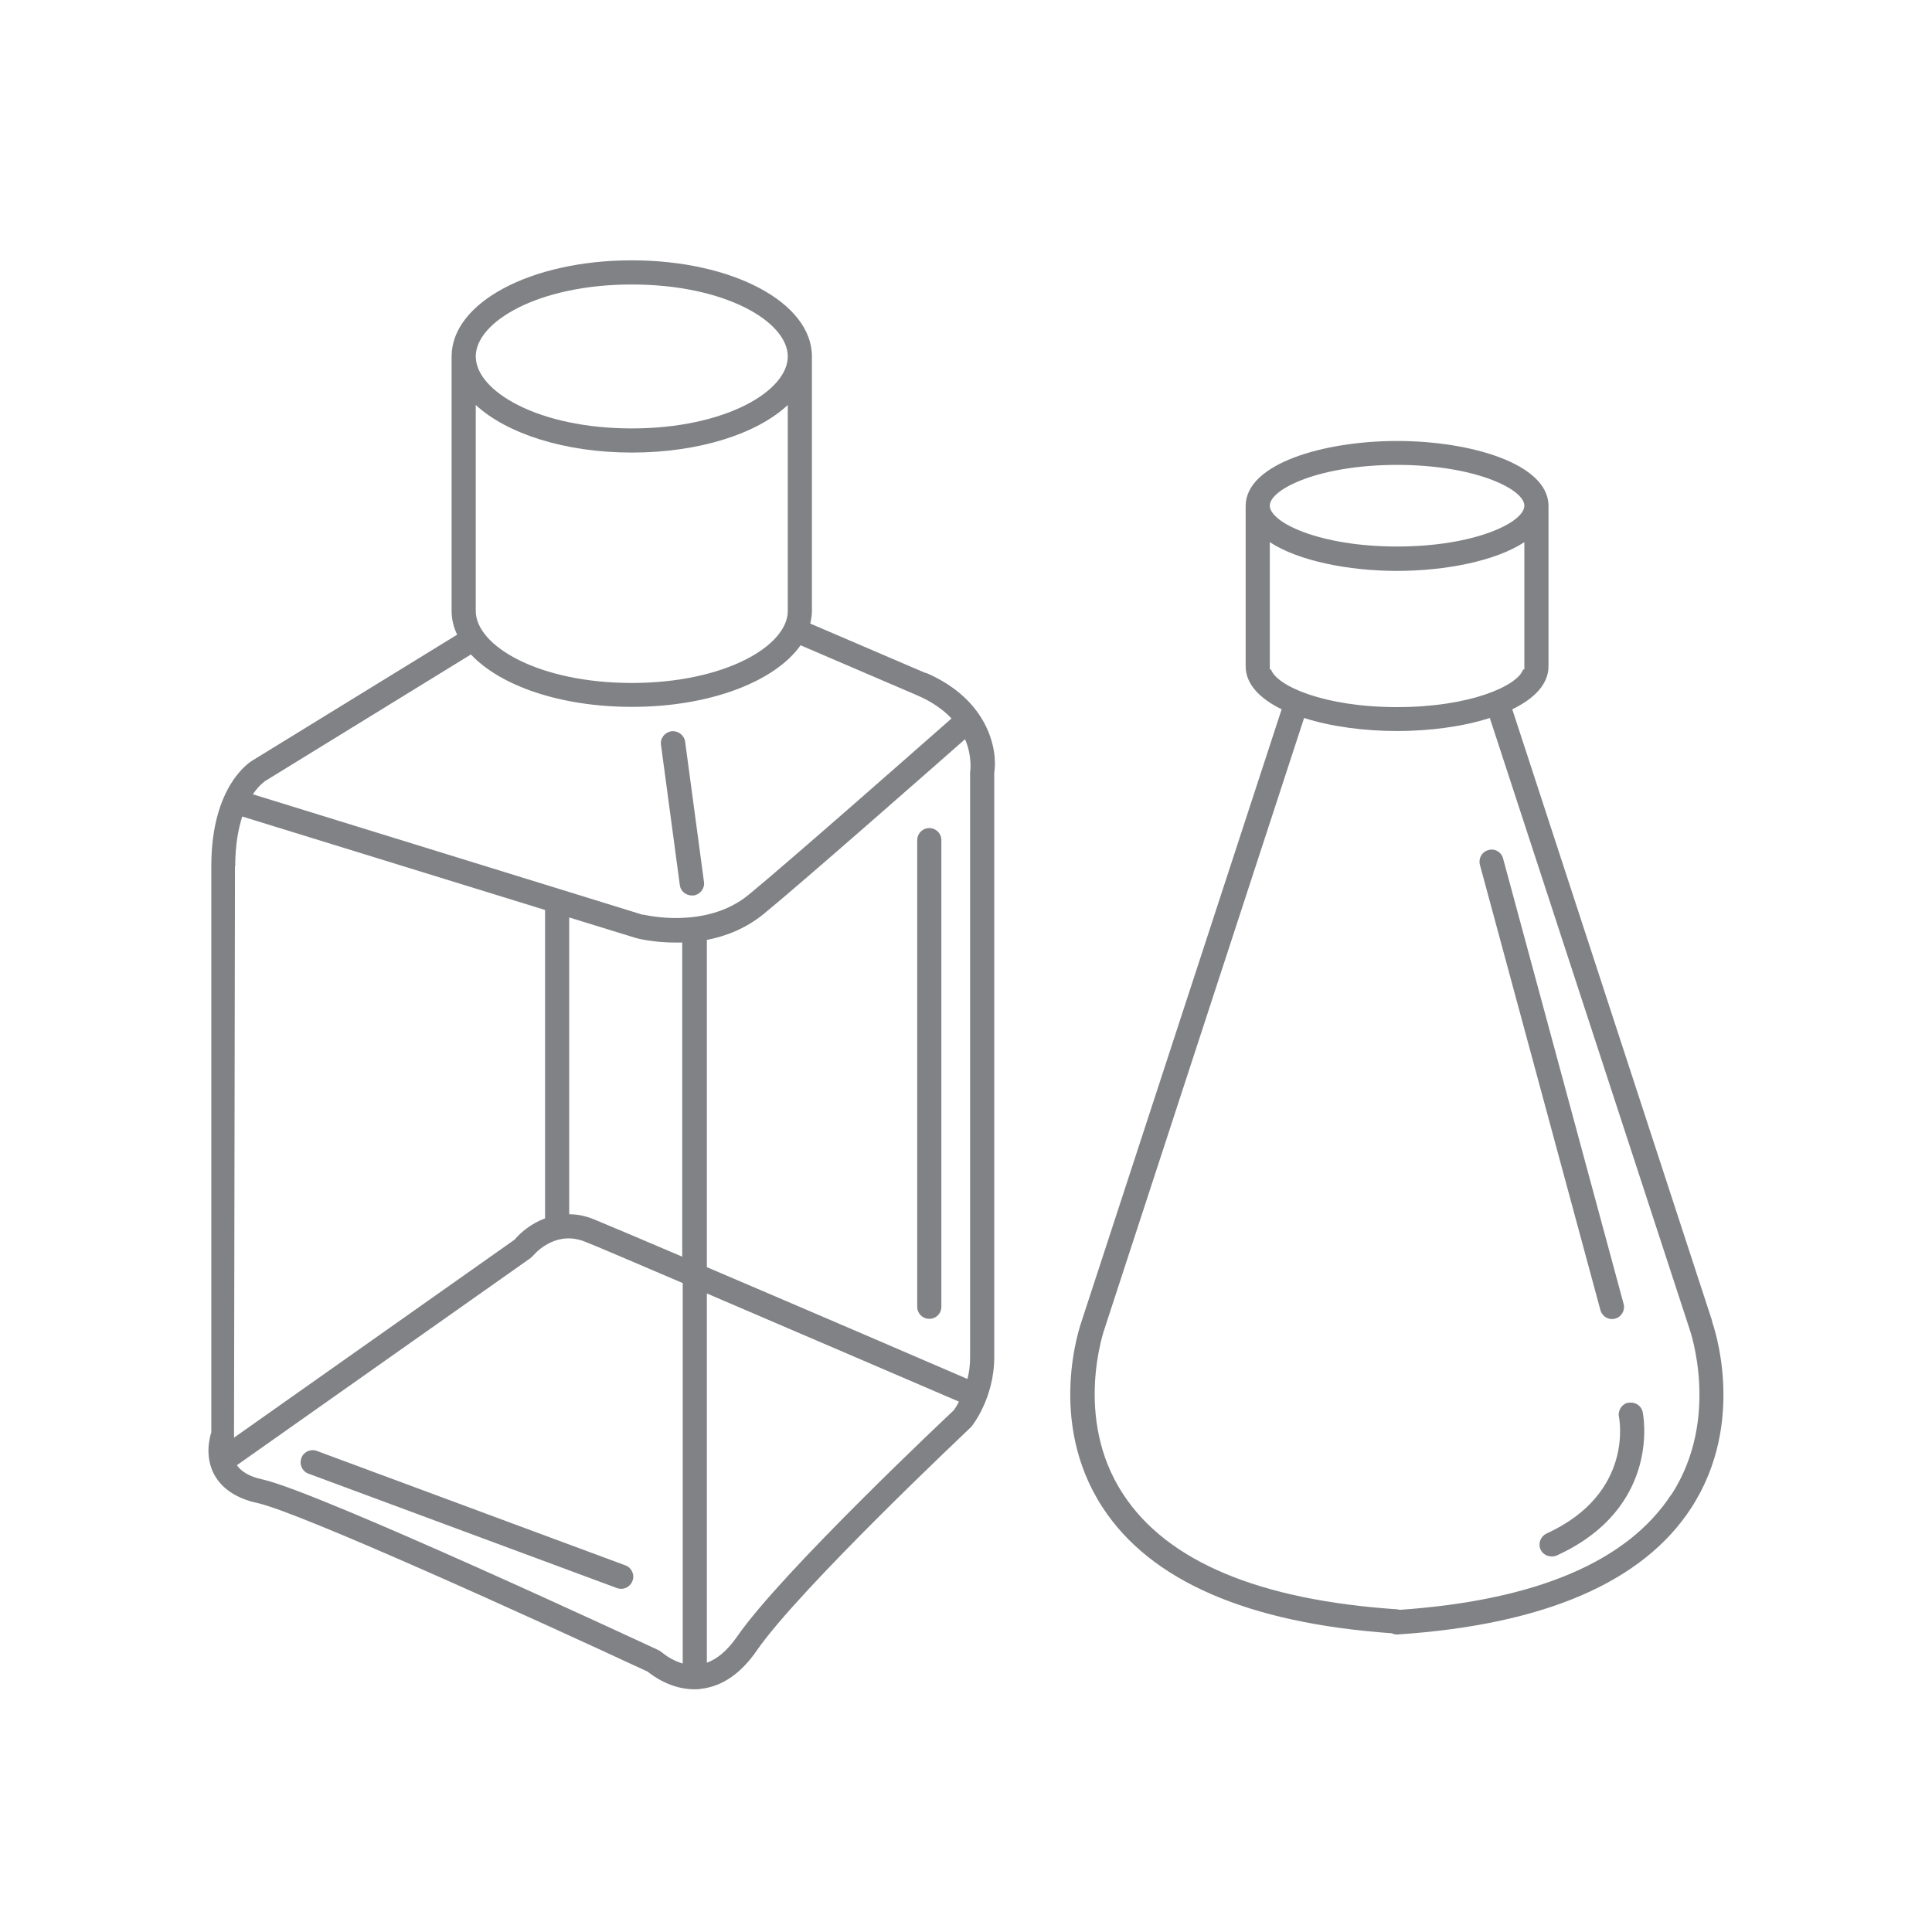
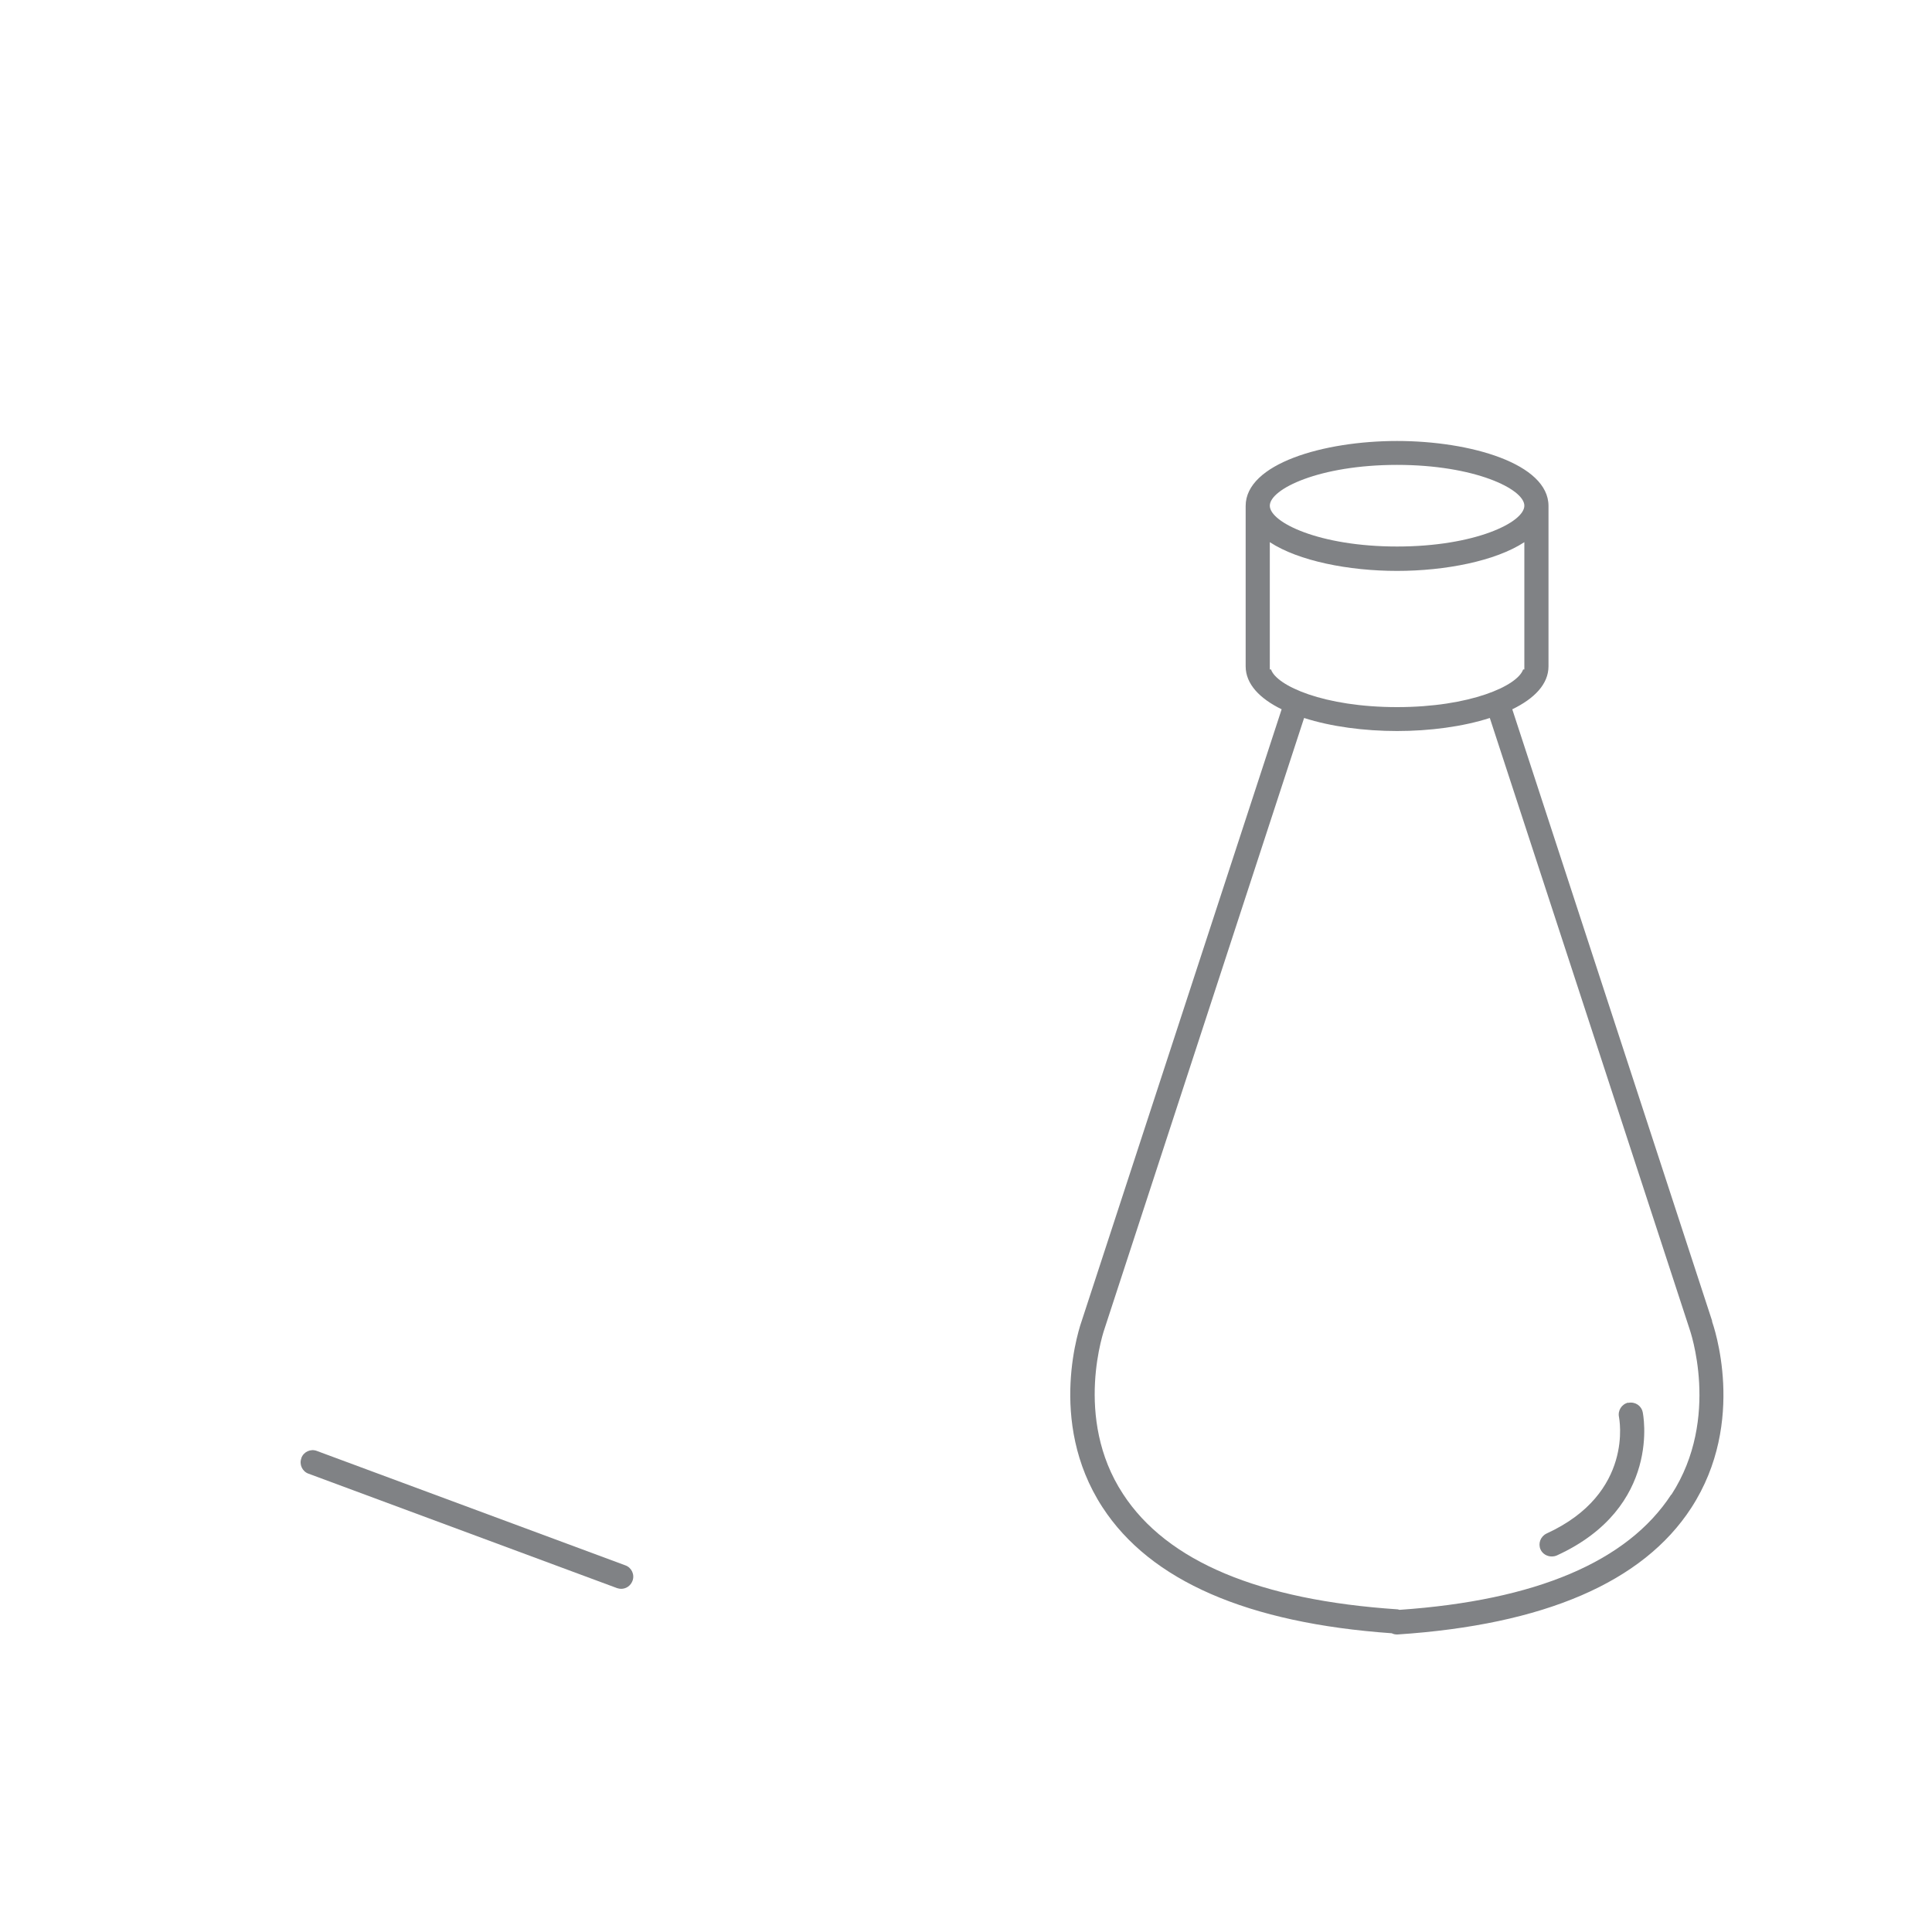
<svg xmlns="http://www.w3.org/2000/svg" id="Layer_1" data-name="Layer 1" viewBox="0 0 80 80">
  <defs>
    <style>
      .cls-1 {
        fill: #808285;
        stroke-width: 0px;
      }
    </style>
  </defs>
-   <path class="cls-1" d="m38.33,27.87l-4.78-2.05c.04-.17.07-.34.07-.52v-10.54c0-2.23-3.28-3.98-7.46-3.98s-7.46,1.75-7.46,3.98v10.54c0,.34.08.67.23.98l-8.46,5.2c-.07.04-1.72,1-1.72,4.38v23.45c-.09.27-.26,1.02.11,1.73.32.6.93,1.01,1.81,1.2,1.75.39,11.29,4.72,16.15,6.98.22.18.97.73,1.93.73.09,0,.19,0,.28-.02.87-.1,1.65-.63,2.31-1.59,1.76-2.55,8.76-9.14,8.88-9.26.04-.05.95-1.18.95-2.89v-24.2c.15-.94-.24-3.02-2.83-4.13Zm-12.17-16.09c3.87,0,6.46,1.54,6.46,2.98s-2.6,2.98-6.46,2.98-6.46-1.54-6.46-2.98,2.6-2.98,6.46-2.98Zm-6.46,11.51v-6.52c1.28,1.18,3.67,1.97,6.46,1.97s5.19-.78,6.46-1.97v8.53c0,1.44-2.6,2.98-6.46,2.98s-6.46-1.54-6.46-2.98v-2.01Zm-9.96,12.58c0-.89.13-1.55.29-2.06l12.54,3.87v12.77c-.57.21-1.01.58-1.26.88l-11.62,8.2.04-23.66Zm18.52,33.01c-.49-.14-.84-.45-.84-.45l-.13-.09c-.58-.27-14.11-6.57-16.42-7.08-.52-.11-.87-.31-1.06-.59l12.15-8.57.11-.1s.87-1.09,2.14-.59c.49.19,2.07.87,4.06,1.72v15.75Zm0-16.84c-1.81-.77-3.22-1.37-3.69-1.56-.35-.14-.68-.2-1-.2v-12.29l2.76.85c.06.02.73.19,1.65.19.09,0,.18,0,.27,0v13.02Zm-1.64-14.16l-16.15-4.99c.25-.37.48-.53.51-.55l8.52-5.24c1.22,1.3,3.71,2.17,6.67,2.17,3.23,0,5.92-1.05,6.98-2.55l4.8,2.06c.66.28,1.12.62,1.45.97-1.52,1.34-6.7,5.9-8.4,7.3-1.79,1.47-4.36.82-4.37.82Zm12.87,20.52c-.31.29-7.16,6.74-8.97,9.37-.39.56-.81.92-1.25,1.08v-15.29c4.08,1.75,9.26,3.97,10.44,4.48-.12.23-.22.36-.22.36Zm.68-26.48v24.28c0,.33-.04.63-.11.9-1.34-.58-6.71-2.89-10.79-4.63v-13.55c.78-.15,1.61-.47,2.36-1.08,1.68-1.38,6.69-5.79,8.33-7.23.29.67.22,1.24.22,1.32Z" />
-   <path class="cls-1" d="m38.48,34.29c-.28,0-.5.22-.5.5v19.32c0,.28.22.5.5.5s.5-.22.5-.5v-19.32c0-.28-.22-.5-.5-.5Z" />
  <path class="cls-1" d="m12.48,60.38c-.1.26.04.55.29.64l12.78,4.74c.06.02.12.03.17.03.2,0,.39-.12.47-.33.1-.26-.04-.55-.29-.64l-12.78-4.74c-.26-.1-.55.04-.64.29Z" />
-   <path class="cls-1" d="m27.8,30.28c-.27.04-.47.29-.43.56l.78,5.81c.03.25.25.43.5.43.02,0,.04,0,.07,0,.27-.04.47-.29.43-.56l-.78-5.81c-.04-.27-.29-.46-.56-.43Z" />
  <path class="cls-1" d="m70.9,54.71l-8.28-25.34c.91-.44,1.5-1.04,1.5-1.78v-6.64c0-1.75-3.23-2.69-6.27-2.69s-6.27.94-6.27,2.69v6.64c0,.74.59,1.34,1.49,1.78l-8.27,25.3c-.06.17-1.48,4.16.85,7.74,1.98,3.05,6.02,4.8,11.98,5.22.06.03.13.05.21.05.01,0,.02,0,.03,0,6.06-.4,10.16-2.16,12.16-5.24,2.33-3.59.91-7.58.86-7.73Zm-13.05-35.46c3.21,0,5.27,1,5.27,1.69s-2.05,1.69-5.27,1.69-5.27-1-5.27-1.69,2.05-1.69,5.27-1.69Zm-5.22,8.47h-.05v-5.27c1.19.78,3.27,1.19,5.27,1.19s4.08-.41,5.27-1.19v5.27h-.05c-.23.68-2.2,1.56-5.22,1.56s-4.99-.88-5.22-1.56Zm16.57,34.17c-1.81,2.77-5.59,4.38-11.25,4.77-.02,0-.05-.02-.07-.02-5.73-.38-9.56-1.98-11.38-4.78-2.07-3.16-.77-6.83-.75-6.88l8.25-25.25c1.12.36,2.5.54,3.85.54s2.72-.18,3.84-.54l8.27,25.3s1.31,3.68-.75,6.86Z" />
-   <path class="cls-1" d="m66.75,54.62s.09,0,.13-.02c.27-.07.42-.35.35-.61l-4.99-18.44c-.07-.27-.34-.43-.61-.35-.27.07-.42.35-.35.61l4.99,18.44c.06.22.26.37.48.37Z" />
  <path class="cls-1" d="m67.42,58.08c-.27.06-.44.33-.38.6,0,.03.65,3.15-3,4.82-.25.12-.36.41-.25.66.08.18.27.29.46.29.07,0,.14-.01.21-.04,4.38-2,3.57-5.9,3.56-5.94-.06-.27-.32-.44-.6-.38Z" />
</svg>